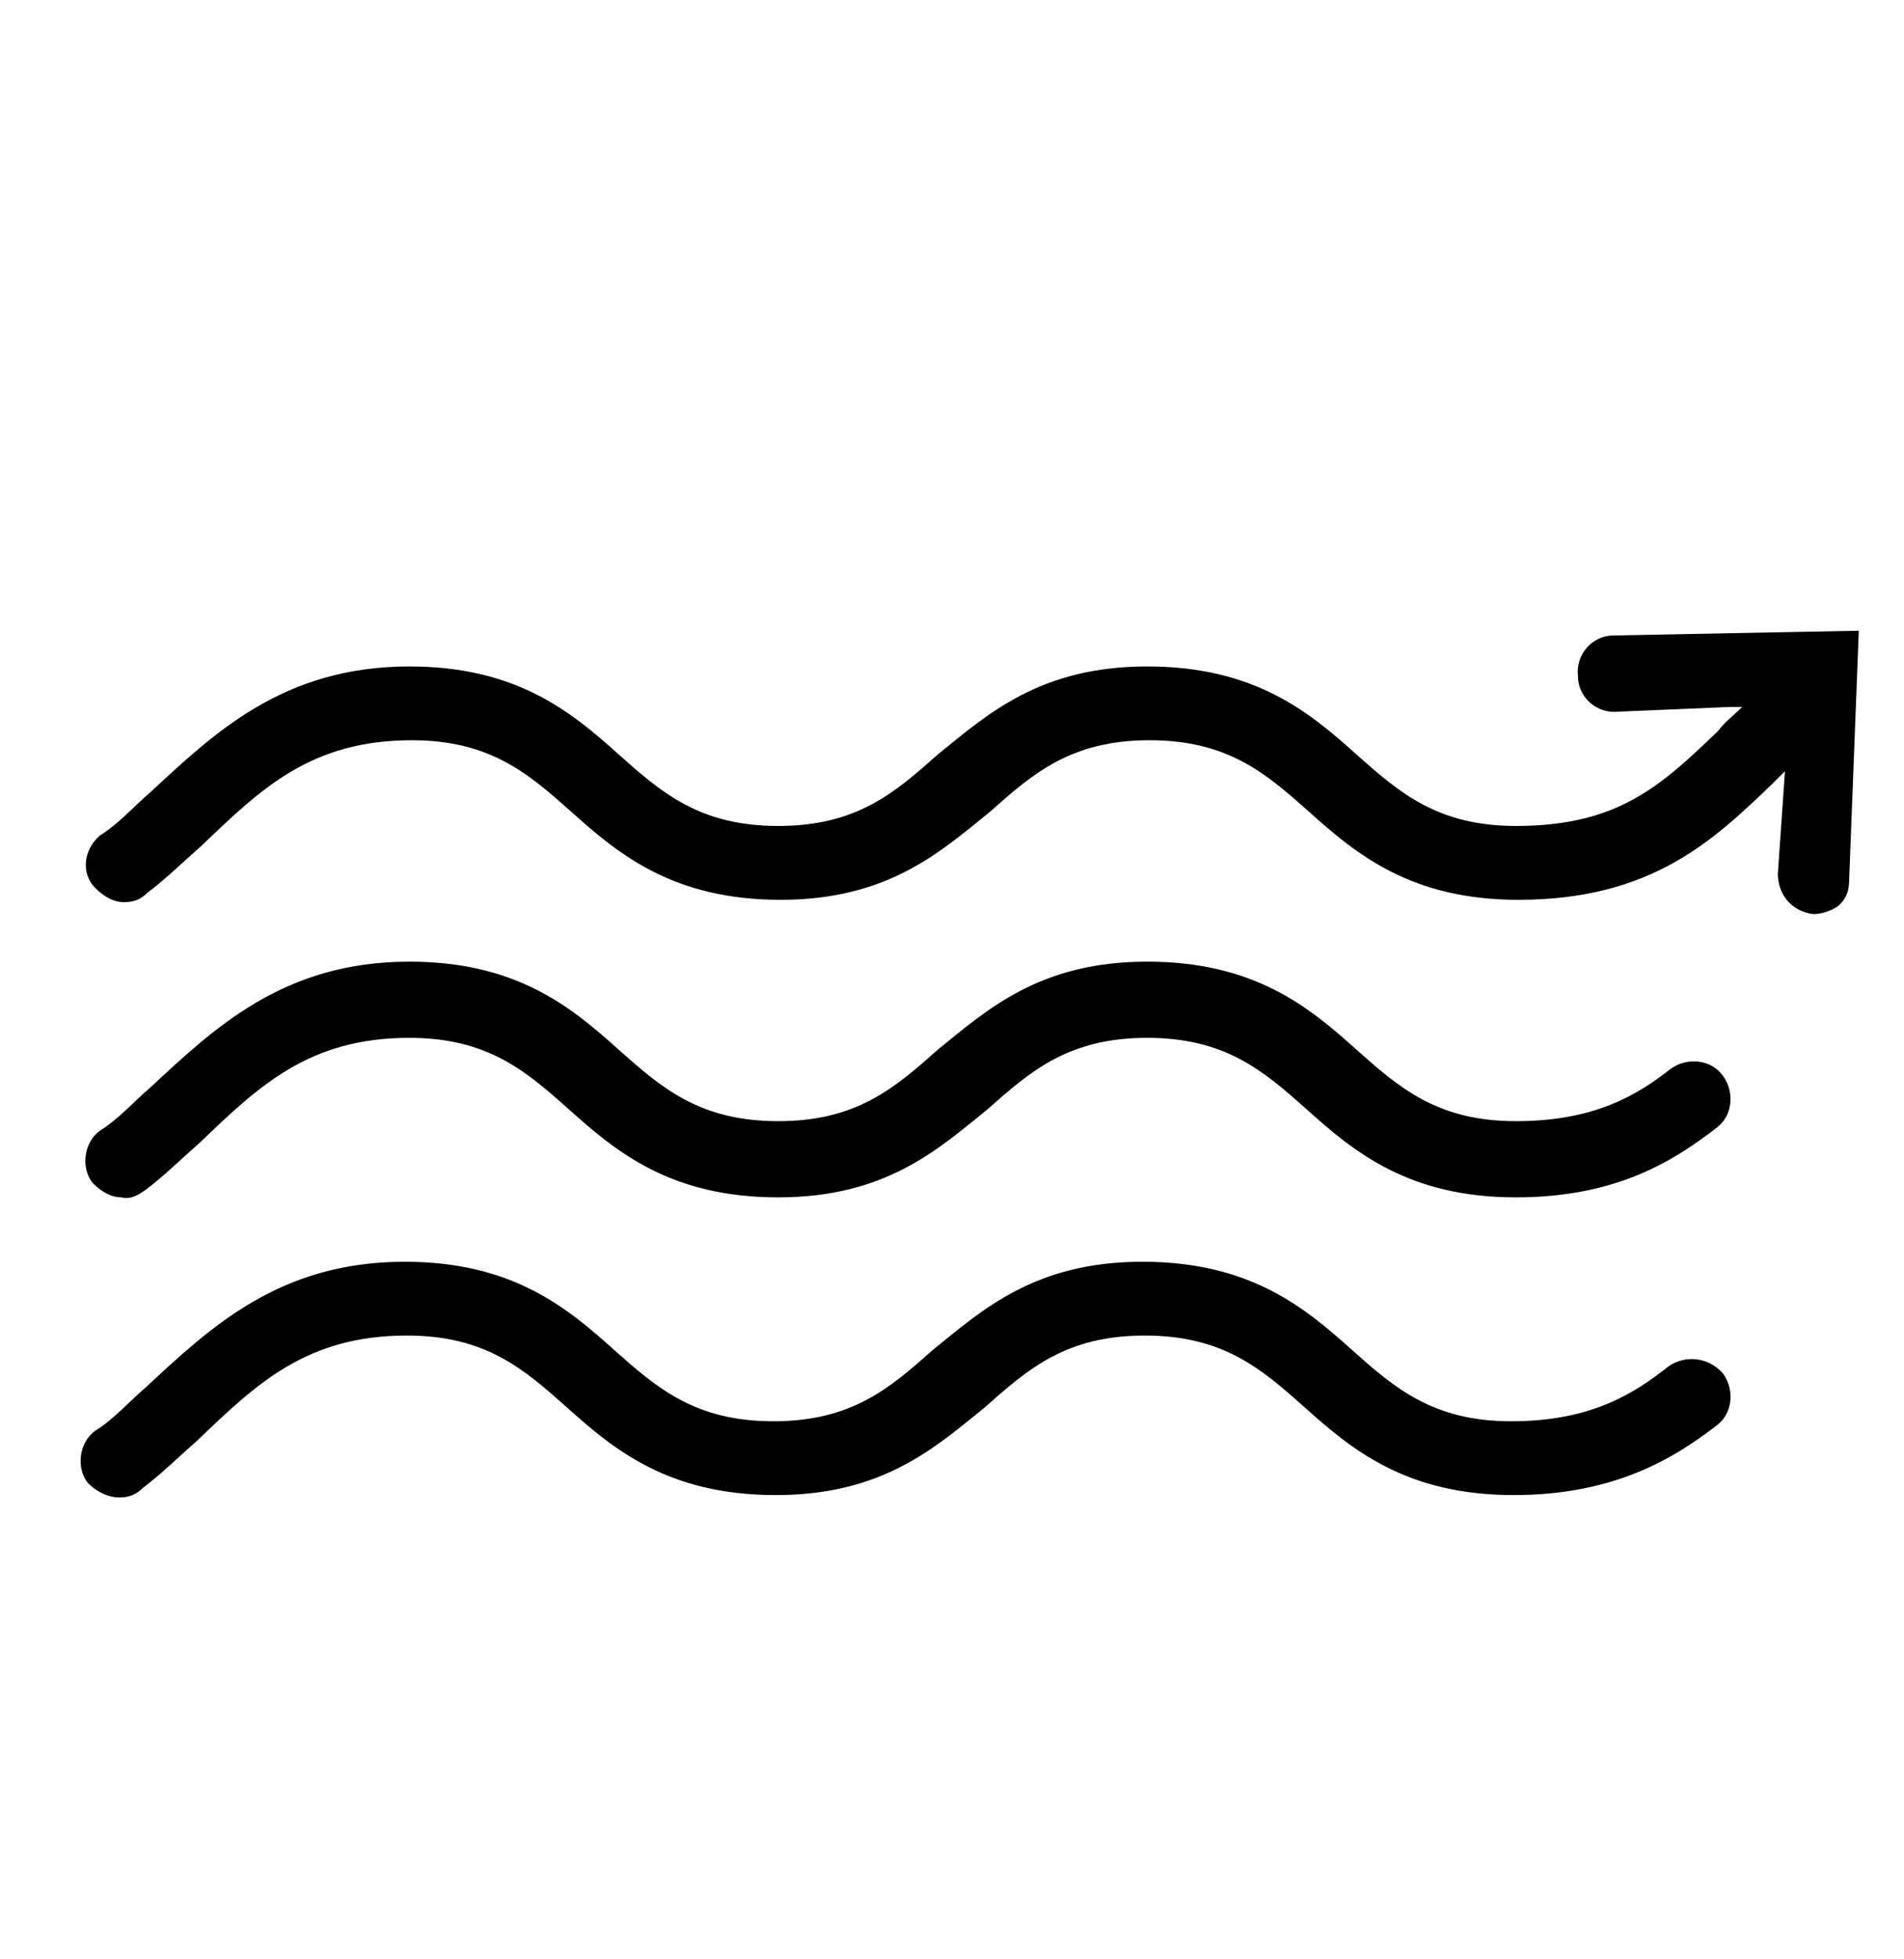
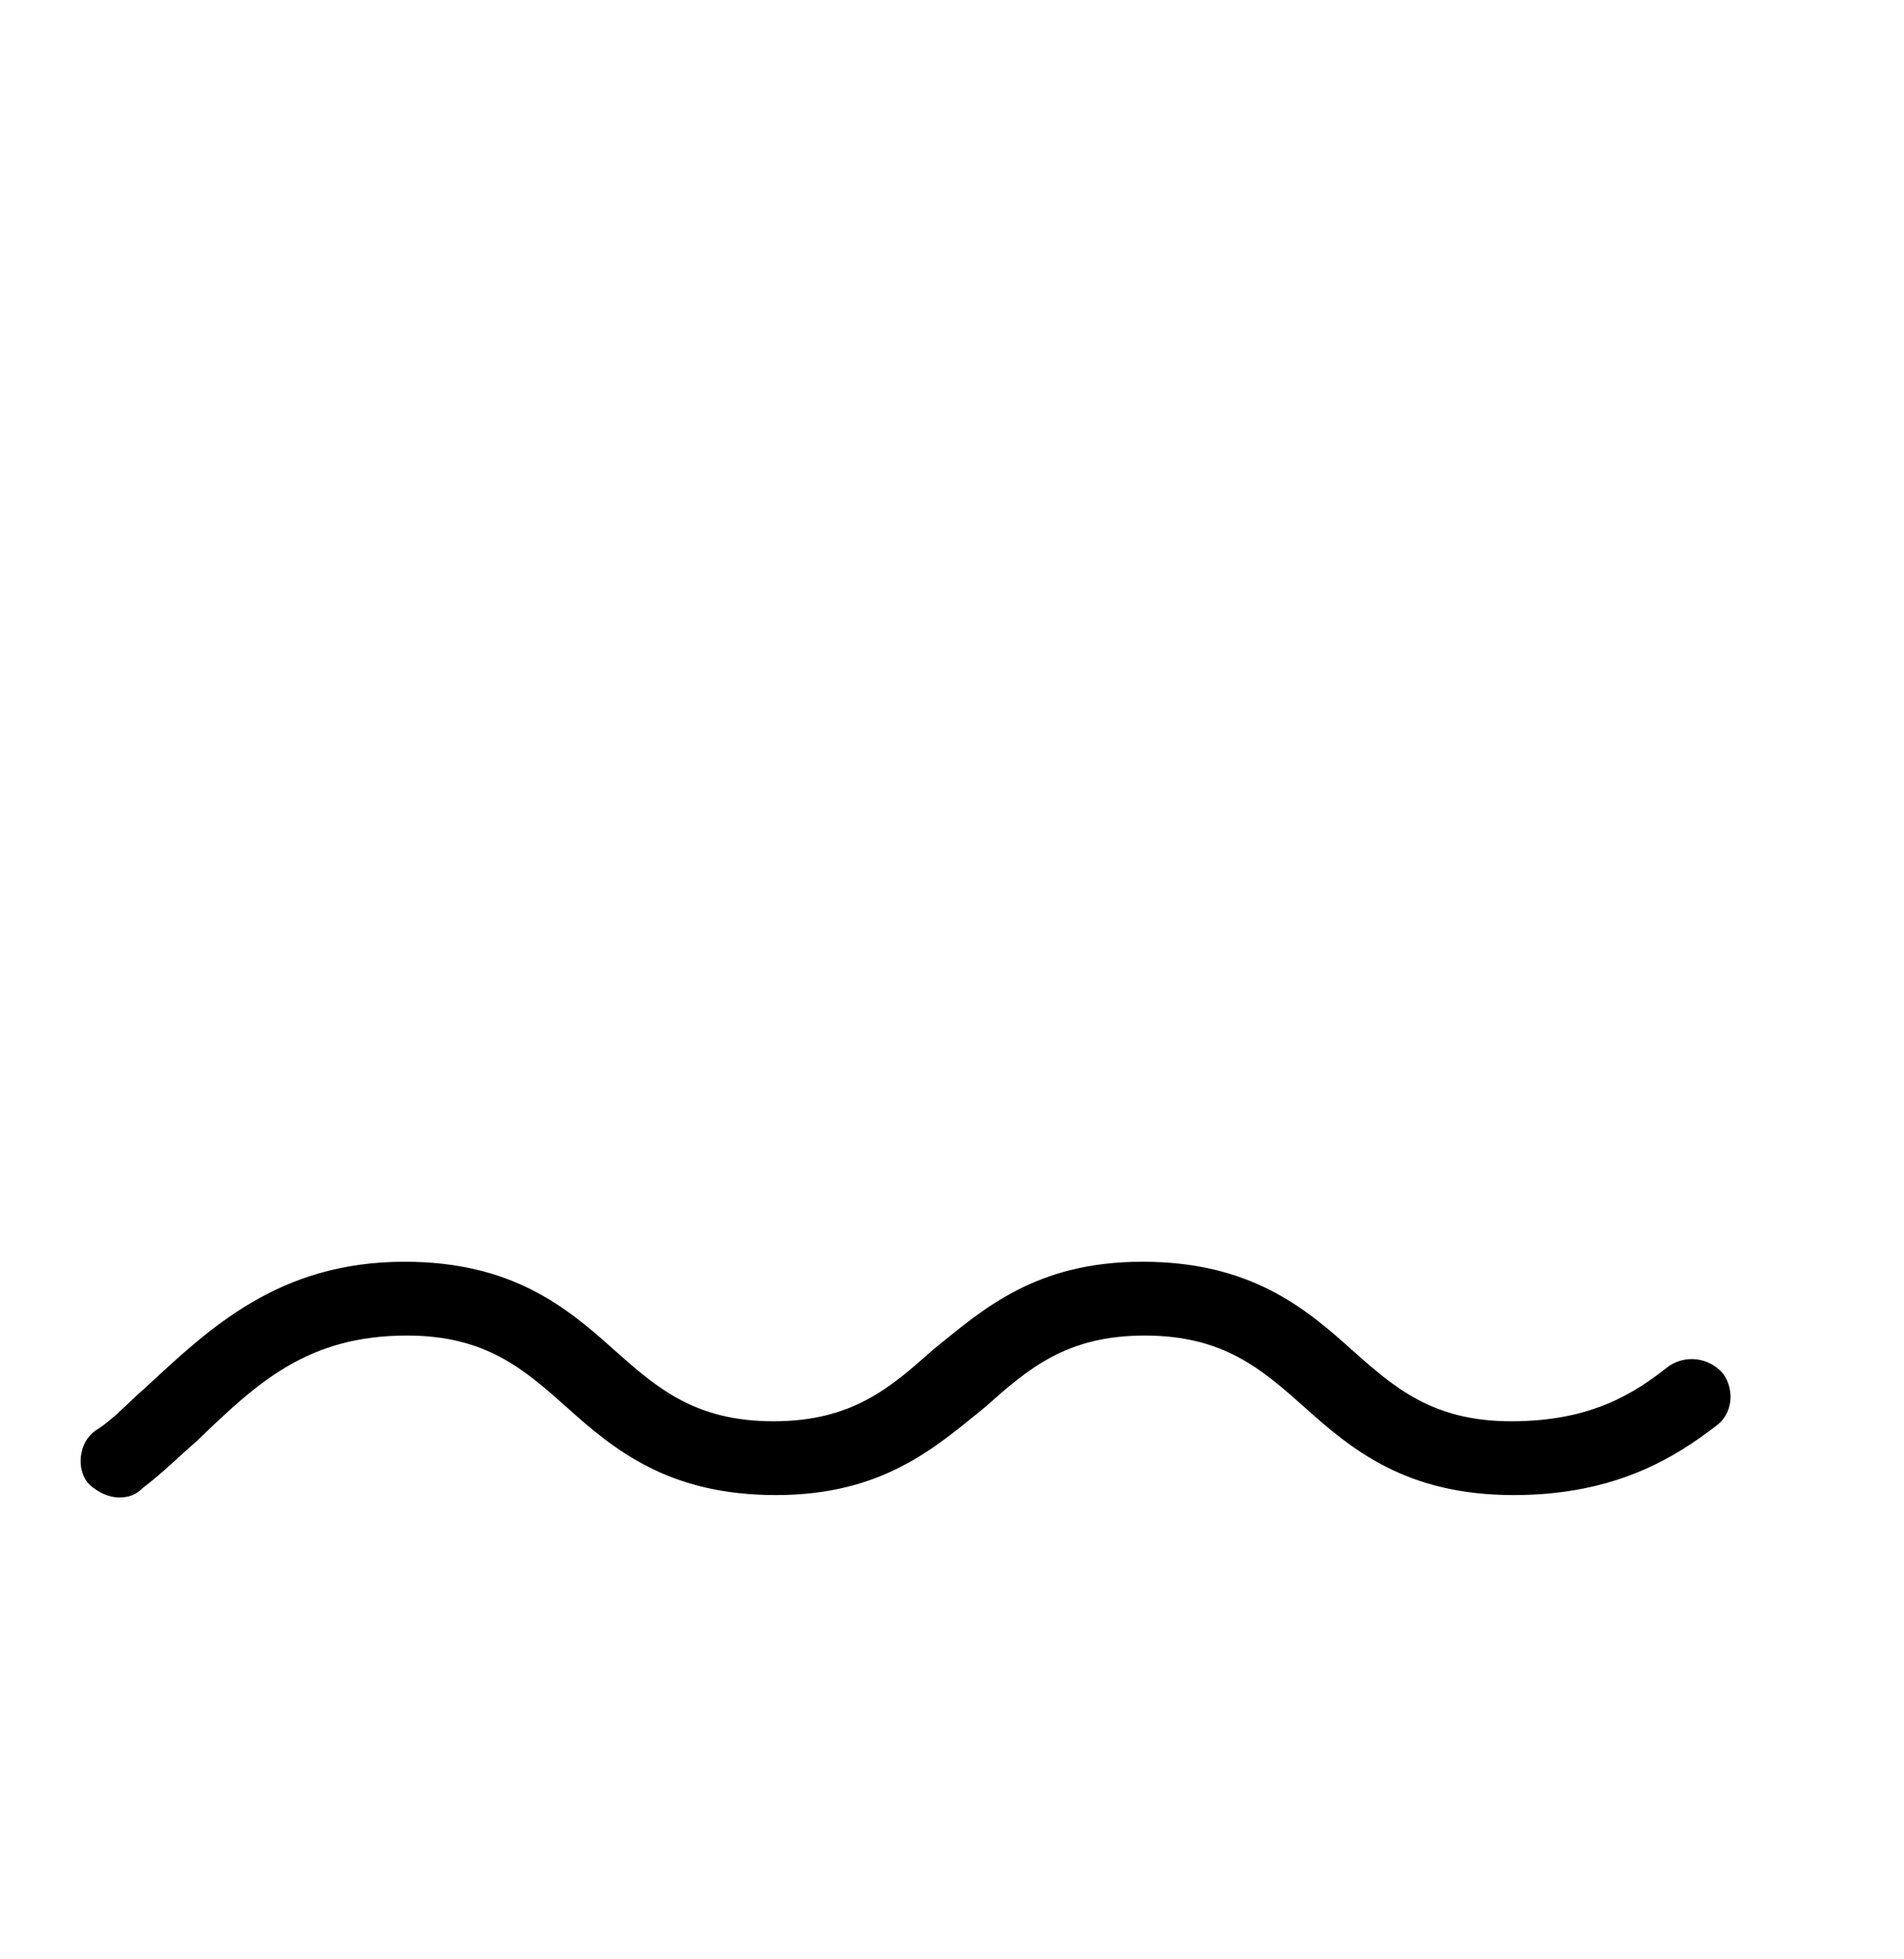
<svg xmlns="http://www.w3.org/2000/svg" width="35" height="36" viewBox="0 0 35 36" fill="none">
-   <path d="M29.662 11.676C29.268 11.676 28.962 12.026 29.006 12.42C29.006 12.814 29.356 13.12 29.75 13.076L31.806 12.989H32.025C31.85 13.164 31.718 13.251 31.587 13.426C30.537 14.433 29.75 15.176 27.869 15.176C26.425 15.176 25.725 14.564 24.937 13.864C24.062 13.076 23.056 12.245 21.087 12.245C19.119 12.245 18.156 13.12 17.237 13.864C16.45 14.564 15.75 15.176 14.306 15.176C12.862 15.176 12.162 14.564 11.375 13.864C10.5 13.076 9.493 12.245 7.525 12.245C5.206 12.245 3.937 13.47 2.756 14.564C2.45 14.826 2.187 15.133 1.837 15.351C1.531 15.614 1.487 16.051 1.75 16.314C1.925 16.489 2.1 16.576 2.275 16.576C2.45 16.576 2.581 16.533 2.712 16.401C3.062 16.139 3.369 15.833 3.719 15.526C4.812 14.476 5.731 13.601 7.568 13.601C9.012 13.601 9.712 14.214 10.5 14.914C11.375 15.701 12.381 16.533 14.35 16.533C16.319 16.533 17.281 15.658 18.2 14.914C18.987 14.214 19.687 13.601 21.131 13.601C22.575 13.601 23.275 14.214 24.062 14.914C24.937 15.701 25.944 16.533 27.912 16.533C30.362 16.533 31.5 15.439 32.593 14.389C32.681 14.301 32.769 14.214 32.812 14.17L32.681 16.051C32.681 16.445 32.944 16.751 33.337 16.795C33.512 16.795 33.731 16.708 33.819 16.62C33.95 16.489 33.993 16.358 33.993 16.139L34.169 11.589L29.662 11.676Z" fill="black" />
  <path d="M30.668 25.108C30.056 25.589 29.268 26.114 27.781 26.114C26.337 26.114 25.637 25.501 24.85 24.801C23.975 24.014 22.968 23.183 21 23.183C19.031 23.183 18.068 24.058 17.15 24.801C16.362 25.501 15.662 26.114 14.218 26.114C12.775 26.114 12.075 25.501 11.287 24.801C10.412 24.014 9.406 23.183 7.437 23.183C5.118 23.183 3.85 24.408 2.668 25.501C2.362 25.764 2.1 26.07 1.75 26.289C1.443 26.508 1.4 26.989 1.618 27.251C1.793 27.426 2.012 27.514 2.187 27.514C2.362 27.514 2.493 27.47 2.625 27.339C2.975 27.076 3.281 26.77 3.631 26.464C4.725 25.414 5.643 24.539 7.481 24.539C8.925 24.539 9.625 25.151 10.412 25.851C11.287 26.639 12.293 27.47 14.262 27.47C16.231 27.47 17.193 26.595 18.112 25.851C18.9 25.151 19.6 24.539 21.043 24.539C22.487 24.539 23.187 25.151 23.975 25.851C24.85 26.639 25.856 27.47 27.825 27.47C29.706 27.47 30.8 26.77 31.543 26.201C31.85 25.983 31.893 25.545 31.675 25.239C31.412 24.933 30.975 24.889 30.668 25.108Z" fill="black" />
-   <path d="M2.668 21.869C3.018 21.606 3.324 21.3 3.674 20.994C4.768 19.944 5.687 19.069 7.524 19.069C8.968 19.069 9.668 19.681 10.456 20.381C11.331 21.169 12.337 22 14.306 22C16.274 22 17.237 21.125 18.155 20.381C18.943 19.681 19.643 19.069 21.087 19.069C22.53 19.069 23.23 19.681 24.018 20.381C24.893 21.169 25.899 22 27.868 22C29.749 22 30.799 21.3 31.543 20.731C31.849 20.513 31.893 20.075 31.674 19.769C31.456 19.463 31.018 19.419 30.712 19.638C30.099 20.119 29.312 20.6 27.868 20.6C26.424 20.6 25.724 19.988 24.937 19.288C24.062 18.5 23.055 17.669 21.087 17.669C19.118 17.669 18.155 18.544 17.237 19.288C16.449 19.988 15.749 20.6 14.306 20.6C12.862 20.6 12.162 19.988 11.374 19.288C10.499 18.5 9.493 17.669 7.524 17.669C5.206 17.669 3.937 18.894 2.756 19.988C2.449 20.25 2.187 20.556 1.837 20.775C1.531 20.994 1.487 21.475 1.706 21.738C1.881 21.913 2.056 22 2.231 22C2.406 22.044 2.537 21.956 2.668 21.869Z" fill="black" />
</svg>